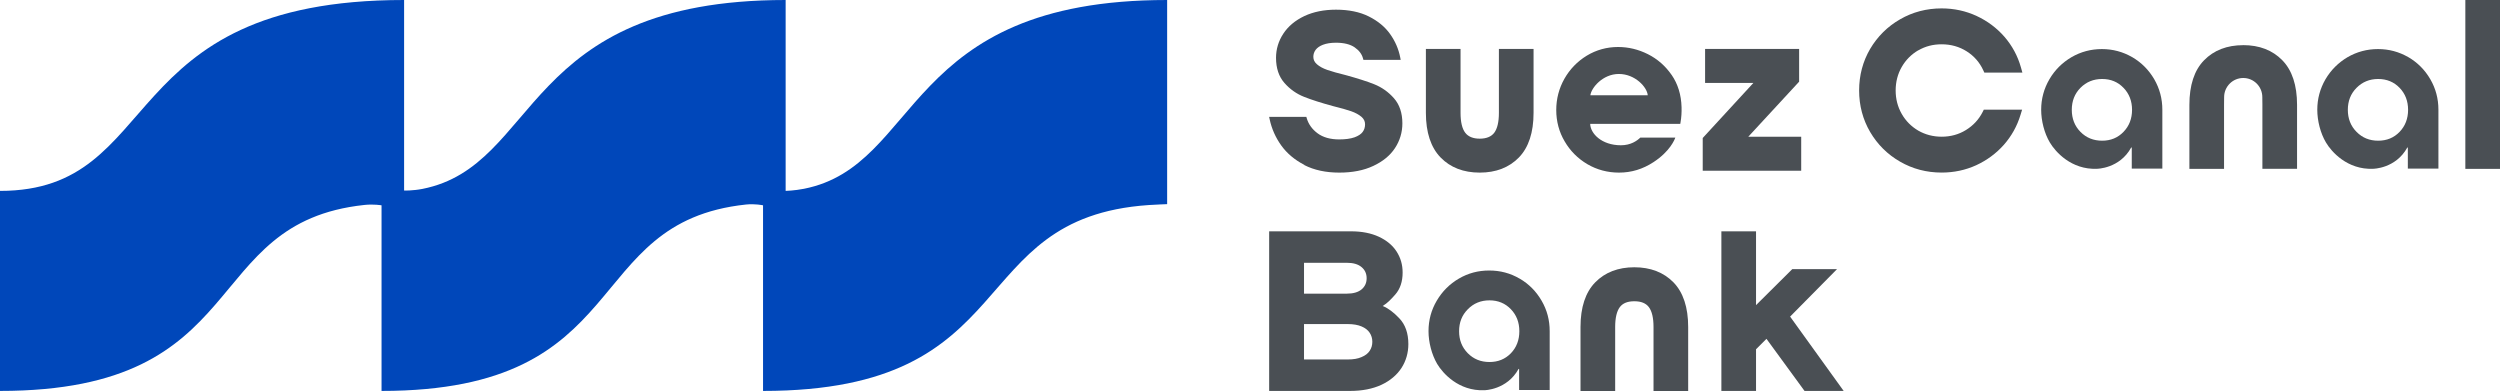
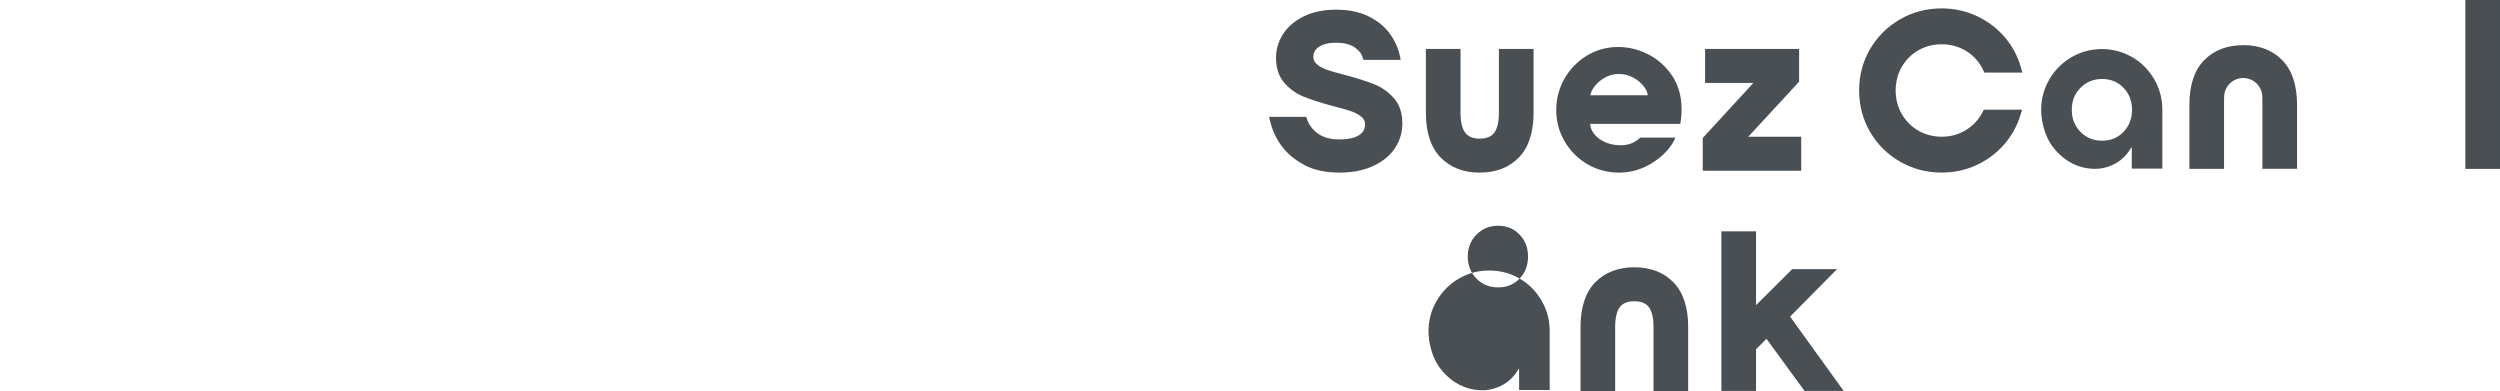
<svg xmlns="http://www.w3.org/2000/svg" id="Layer_2" viewBox="0 0 601.64 94.08">
  <defs>
    <style>.cls-1{fill:#0047ba;}.cls-2{fill:#4a4f54;}</style>
  </defs>
  <g id="Layer_1-2">
    <path class="cls-2" d="M313.9,39.73c2.34,1.2,5.17,1.81,8.39,1.81s5.92-.54,8.18-1.6c2.3-1.07,4.07-2.51,5.24-4.3,1.18-1.79,1.78-3.8,1.78-5.95,0-2.49-.68-4.52-2.03-6.05-1.33-1.51-2.93-2.64-4.76-3.37-1.76-.7-4.03-1.42-6.95-2.22-1.77-.43-3.22-.84-4.32-1.22-1.06-.37-1.88-.82-2.5-1.36-.58-.5-.87-1.08-.87-1.8,0-.61.19-1.17.55-1.67.39-.52.99-.93,1.77-1.23.84-.32,1.89-.49,3.13-.49,1.92,0,3.44.38,4.5,1.12,1.06.74,1.72,1.61,2,2.65l.1.36h8.97l-.11-.58c-.39-2.02-1.21-3.92-2.44-5.64-1.21-1.71-2.93-3.14-5.14-4.24-2.16-1.08-4.82-1.62-7.89-1.62-2.88,0-5.44.52-7.61,1.54-2.19,1.04-3.89,2.46-5.05,4.23-1.17,1.78-1.76,3.74-1.76,5.82,0,2.49.68,4.52,2.03,6.05,1.32,1.5,2.92,2.63,4.76,3.35,1.77.7,4.04,1.43,6.95,2.22,1.94.48,3.31.87,4.32,1.22,1.02.36,1.86.81,2.5,1.35.58.5.87,1.08.87,1.8s-.19,1.33-.59,1.86c-.37.5-1.02.93-1.93,1.27-.96.34-2.2.51-3.7.51-2.15,0-3.91-.5-5.22-1.48-1.3-.97-2.17-2.18-2.59-3.6l-.1-.35h-8.96l.13.59c.48,2.26,1.42,4.38,2.78,6.28,1.37,1.91,3.24,3.49,5.57,4.69Z" />
    <path class="cls-2" d="M365.52,37.91c2.35-2.41,3.54-6.03,3.54-10.75v-15.38h-8.34v15.38c0,2.19-.38,3.8-1.12,4.79-.72.94-1.89,1.42-3.49,1.42s-2.77-.48-3.49-1.42c-.75-.98-1.13-2.59-1.13-4.79v-15.38h-8.34v15.38c0,4.71,1.19,8.33,3.55,10.75,2.35,2.41,5.51,3.63,9.41,3.63s7.05-1.22,9.41-3.63Z" />
    <polygon class="cls-2" points="433.47 32.91 420.73 32.91 432.84 19.8 432.97 19.66 432.97 11.78 410.34 11.78 410.34 19.96 421.96 19.96 409.77 33.21 409.77 41.09 433.47 41.09 433.47 32.91" />
    <path class="cls-2" d="M461.65,12.12c1.7-.98,3.53-1.46,5.62-1.46,2.25,0,4.28.58,6.05,1.71,1.76,1.12,3.09,2.64,3.96,4.53l.26.57h9.16l-.35-1.25c-.77-2.74-2.11-5.22-3.96-7.36-1.86-2.13-4.11-3.81-6.69-5.01-2.6-1.21-5.44-1.83-8.44-1.83-3.61,0-6.98.88-10,2.63-3,1.72-5.43,4.12-7.21,7.14-1.75,3-2.64,6.36-2.64,9.98s.89,6.99,2.65,9.99c1.77,3.02,4.2,5.42,7.2,7.14,3.02,1.75,6.39,2.63,10,2.63,2.95,0,5.75-.59,8.33-1.77,2.56-1.18,4.8-2.83,6.65-4.91,1.84-2.09,3.19-4.5,4-7.18l.39-1.27h-9.22l-.27.54c-.92,1.82-2.28,3.28-4.02,4.35-1.73,1.07-3.7,1.61-5.85,1.61-2.03,0-3.92-.49-5.62-1.46-1.67-.98-3.02-2.33-3.99-4.03-.97-1.69-1.46-3.58-1.46-5.64s.49-3.96,1.46-5.65c.97-1.69,2.31-3.04,3.99-4.02Z" />
    <path class="cls-2" d="M513.13,13.76c-2.22-1.29-4.66-1.95-7.3-1.95s-5.09.66-7.31,1.95c-2.23,1.31-4.01,3.08-5.32,5.32-1.32,2.26-1.98,4.71-1.98,7.34s.75,5.62,2.08,7.86c1.32,2.24,5.17,6.6,11.33,6.34,0,0,5.47-.01,8.26-5.13l.13.03v5.06h7.36v-14.17c0-2.64-.65-5.09-1.95-7.34-1.31-2.24-3.07-4.01-5.3-5.32ZM511.04,31.73c-1.36,1.42-3.08,2.13-5.15,2.13s-3.82-.7-5.22-2.13c-1.39-1.41-2.08-3.19-2.08-5.3s.69-3.88,2.08-5.29c1.4-1.41,3.13-2.13,5.22-2.13s3.8.72,5.15,2.13c1.37,1.41,2.05,3.19,2.05,5.29s-.68,3.89-2.05,5.3Z" />
-     <path class="cls-2" d="M579.58,13.76c-2.23-1.29-4.66-1.95-7.3-1.95s-5.09.66-7.32,1.95c-2.22,1.31-4,3.08-5.32,5.32-1.31,2.26-1.97,4.71-1.97,7.34s.75,5.62,2.08,7.86c1.31,2.24,5.17,6.6,11.33,6.34,0,0,5.46-.01,8.26-5.13l.12.03v5.06h7.36v-14.17c0-2.64-.64-5.09-1.95-7.34-1.3-2.24-3.06-4.01-5.29-5.32ZM577.48,31.73c-1.36,1.42-3.08,2.13-5.16,2.13s-3.81-.7-5.21-2.13c-1.4-1.41-2.09-3.19-2.09-5.3s.69-3.88,2.09-5.29c1.4-1.41,3.13-2.13,5.21-2.13s3.81.72,5.16,2.13c1.36,1.41,2.04,3.19,2.04,5.29s-.68,3.89-2.04,5.3Z" />
    <path class="cls-2" d="M539.84,10.87c-3.89,0-7.06,1.22-9.42,3.64-2.35,2.4-3.53,6.01-3.53,10.73v15.4h8.34v-15.4c0-.28.02-1.86.02-1.87,0-2.53,2.06-4.6,4.6-4.6s4.59,2.06,4.59,4.6c0,0,.02,1.58.02,1.86v15.4h8.34v-15.4c0-4.71-1.19-8.32-3.55-10.73-2.36-2.42-5.53-3.64-9.42-3.64Z" />
    <rect class="cls-2" x="593.3" width="8.34" height="40.64" />
    <path class="cls-2" d="M402.29,18.04c-1.5-2.17-3.42-3.85-5.71-5-2.28-1.15-4.7-1.73-7.18-1.73-2.71,0-5.25.7-7.54,2.09-2.26,1.38-4.07,3.25-5.38,5.56-1.3,2.31-1.96,4.84-1.96,7.53s.68,5.28,2.03,7.54c1.31,2.26,3.14,4.11,5.46,5.48,2.31,1.35,4.87,2.03,7.61,2.03,3,0,5.72-.83,8.32-2.53,3.97-2.6,5.07-5.41,5.24-5.9h-8.42c-.78.76-2.3,1.85-4.67,1.85-4.68,0-7.35-2.86-7.4-5.15h21.68l.07-.41c.2-1.16.28-2.37.24-3.61-.08-2.96-.88-5.57-2.38-7.75ZM382.73,22.93c.21-1.76,2.95-5.13,6.86-5.13s6.8,3.18,6.95,5.13h-13.82Z" />
-     <path class="cls-2" d="M365.7,67.05c-2.23-1.31-4.66-1.95-7.32-1.95s-5.06.64-7.3,1.95c-2.23,1.3-4,3.08-5.32,5.32-1.32,2.24-1.98,4.68-1.98,7.33s.76,5.61,2.07,7.86c1.33,2.24,5.17,6.6,11.35,6.35,0,0,5.45-.03,8.26-5.14l.12.04v5.04h7.36v-14.16c0-2.65-.64-5.09-1.95-7.33-1.3-2.24-3.06-4.02-5.29-5.32ZM363.61,85.01c-1.37,1.41-3.08,2.11-5.16,2.11s-3.82-.7-5.21-2.11c-1.41-1.42-2.1-3.18-2.1-5.3s.69-3.87,2.1-5.29c1.39-1.42,3.13-2.14,5.21-2.14s3.8.72,5.16,2.14c1.36,1.42,2.03,3.18,2.03,5.29s-.67,3.88-2.03,5.3Z" />
-     <path class="cls-2" d="M332.75,73.64c1.15-.68,2.15-1.76,3.03-2.76,1.17-1.33,1.77-3.11,1.77-5.28,0-1.9-.48-3.56-1.46-5.08-.96-1.49-2.4-2.68-4.27-3.55-1.86-.86-4.1-1.3-6.65-1.3h-19.74v38.41h19.48c2.91,0,5.45-.5,7.55-1.48,2.08-.98,3.7-2.34,4.82-4.05,1.09-1.7,1.65-3.64,1.65-5.75,0-2.61-.74-4.71-2.19-6.21-1.35-1.43-2.66-2.41-3.98-2.95ZM330.26,82.25c0,.81-.21,1.54-.64,2.18-.41.64-1.07,1.14-1.97,1.51-.86.38-1.94.57-3.29.57h-10.54v-8.52h10.54c1.3,0,2.41.19,3.29.56.89.37,1.55.89,1.97,1.53.42.63.64,1.36.64,2.18ZM313.82,70.68v-7.44h10.26c1.59,0,2.77.34,3.6,1.05.8.67,1.21,1.57,1.21,2.67s-.4,1.99-1.21,2.68c-.83.69-2.01,1.03-3.6,1.03h-10.26Z" />
+     <path class="cls-2" d="M365.7,67.05c-2.23-1.31-4.66-1.95-7.32-1.95s-5.06.64-7.3,1.95c-2.23,1.3-4,3.08-5.32,5.32-1.32,2.24-1.98,4.68-1.98,7.33s.76,5.61,2.07,7.86c1.33,2.24,5.17,6.6,11.35,6.35,0,0,5.45-.03,8.26-5.14l.12.04v5.04h7.36v-14.16c0-2.65-.64-5.09-1.95-7.33-1.3-2.24-3.06-4.02-5.29-5.32Zc-1.37,1.41-3.08,2.11-5.16,2.11s-3.82-.7-5.21-2.11c-1.41-1.42-2.1-3.18-2.1-5.3s.69-3.87,2.1-5.29c1.39-1.42,3.13-2.14,5.21-2.14s3.8.72,5.16,2.14c1.36,1.42,2.03,3.18,2.03,5.29s-.67,3.88-2.03,5.3Z" />
    <path class="cls-2" d="M393.31,64.32c-3.89,0-7.06,1.22-9.41,3.63-2.35,2.4-3.54,6.01-3.54,10.74v15.4h8.34v-15.4c0-2.18.38-3.79,1.12-4.78.72-.95,1.86-1.41,3.49-1.41s2.77.46,3.5,1.41c.74.99,1.12,2.59,1.12,4.78v15.4h8.34v-15.4c0-4.71-1.19-8.32-3.54-10.74-2.36-2.41-5.53-3.63-9.42-3.63Z" />
    <polygon class="cls-2" points="442.09 64.77 431.32 64.77 422.6 73.43 422.6 55.67 414.26 55.67 414.26 94.08 422.6 94.08 422.6 84.05 425.11 81.54 434.27 94.08 443.69 94.08 430.8 76.19 442.09 64.77" />
-     <path class="cls-1" d="M280.88,0v49.13s-2.71.1-4.48.22c-45,3.11-29.48,44.73-92.77,44.73v-44.67s-1.91-.42-4.1-.19c-40.14,4.28-26.34,44.86-87.71,44.86v-44.67s-1.91-.33-4.1-.09C47.58,53.6,61.37,94.08,0,94.08v-48.14C39.88,45.94,26.88,0,97.25,0v45.86s2.14.05,4.42-.4C130,39.84,125.24,0,189.07,0v45.94s2.14-.06,4.42-.51C221.82,39.81,217.06,0,280.88,0Z" />
  </g>
</svg>